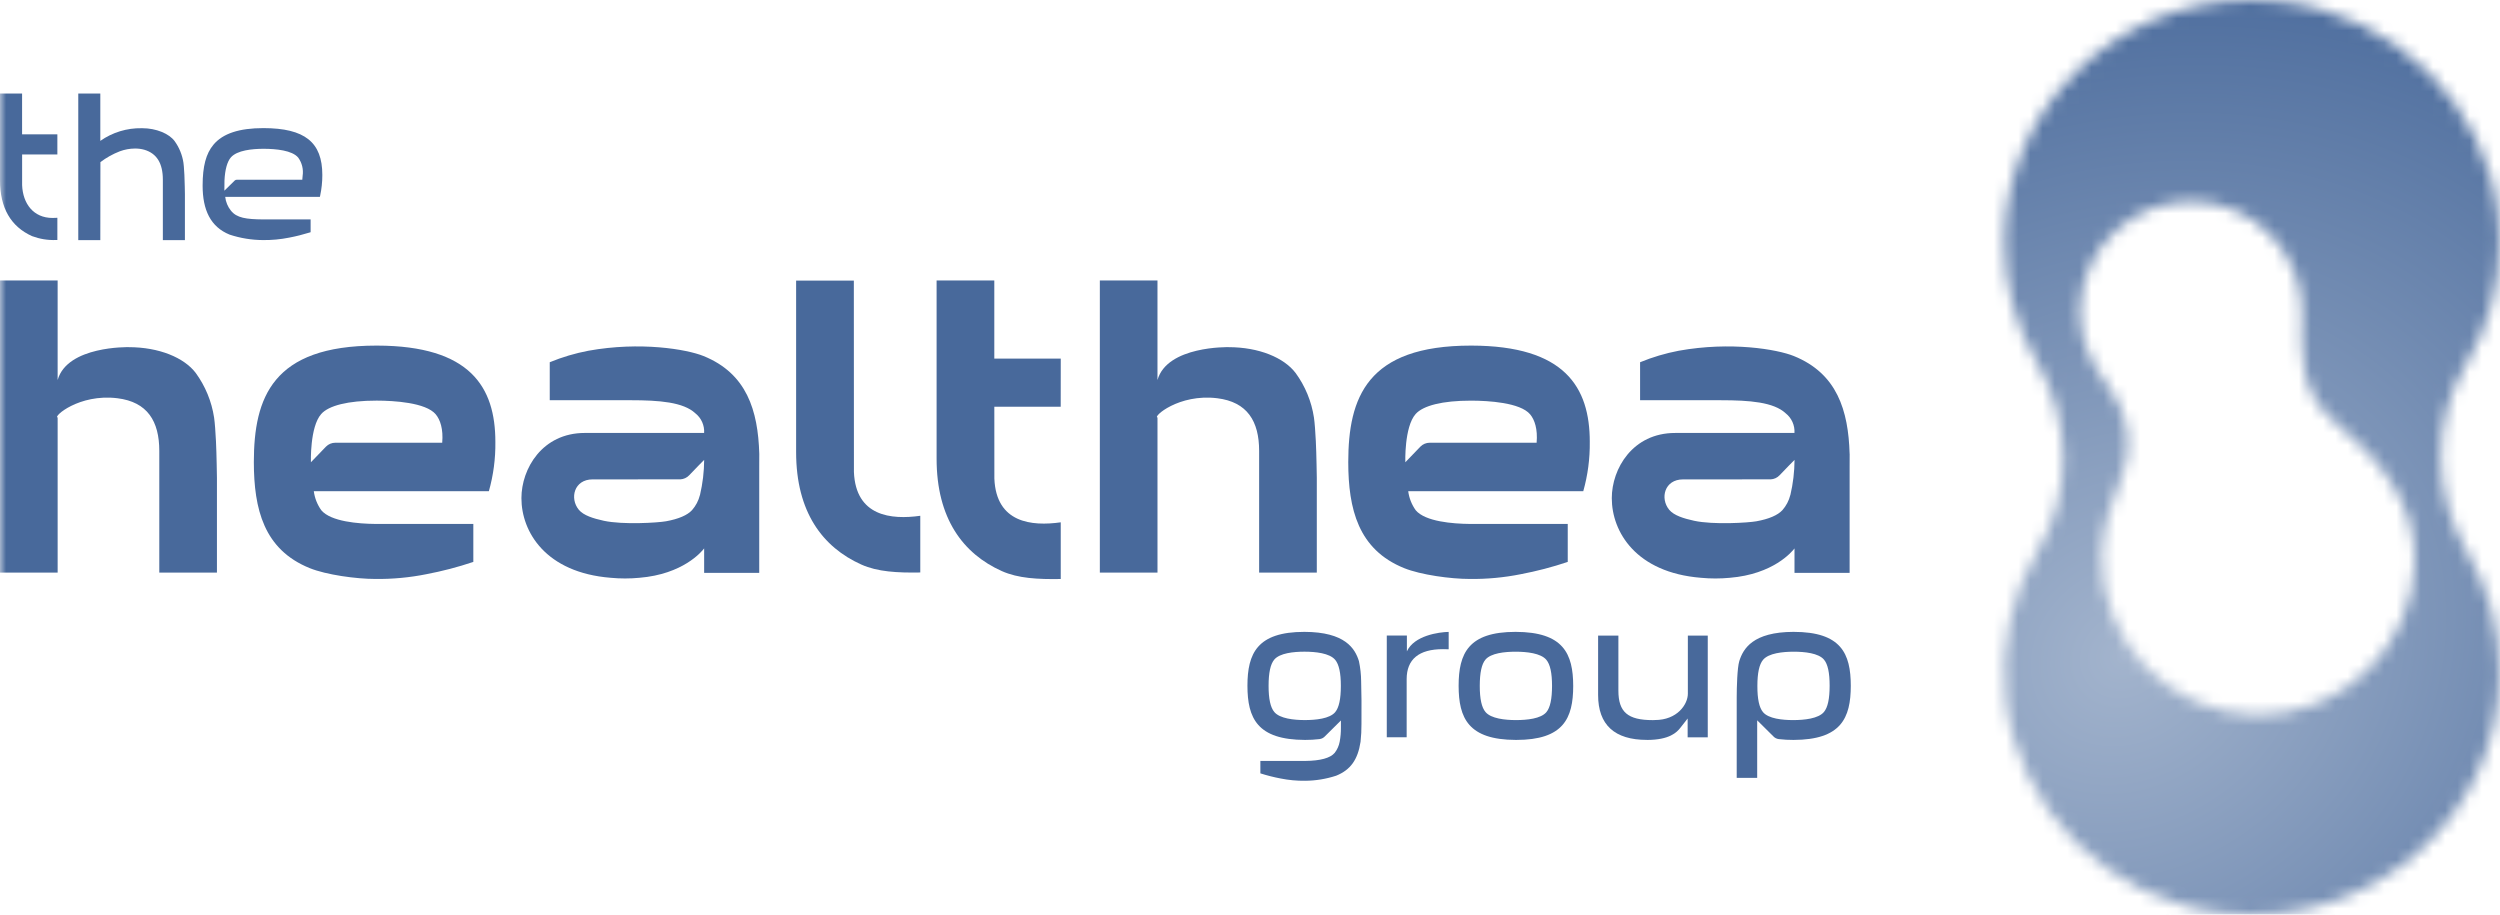
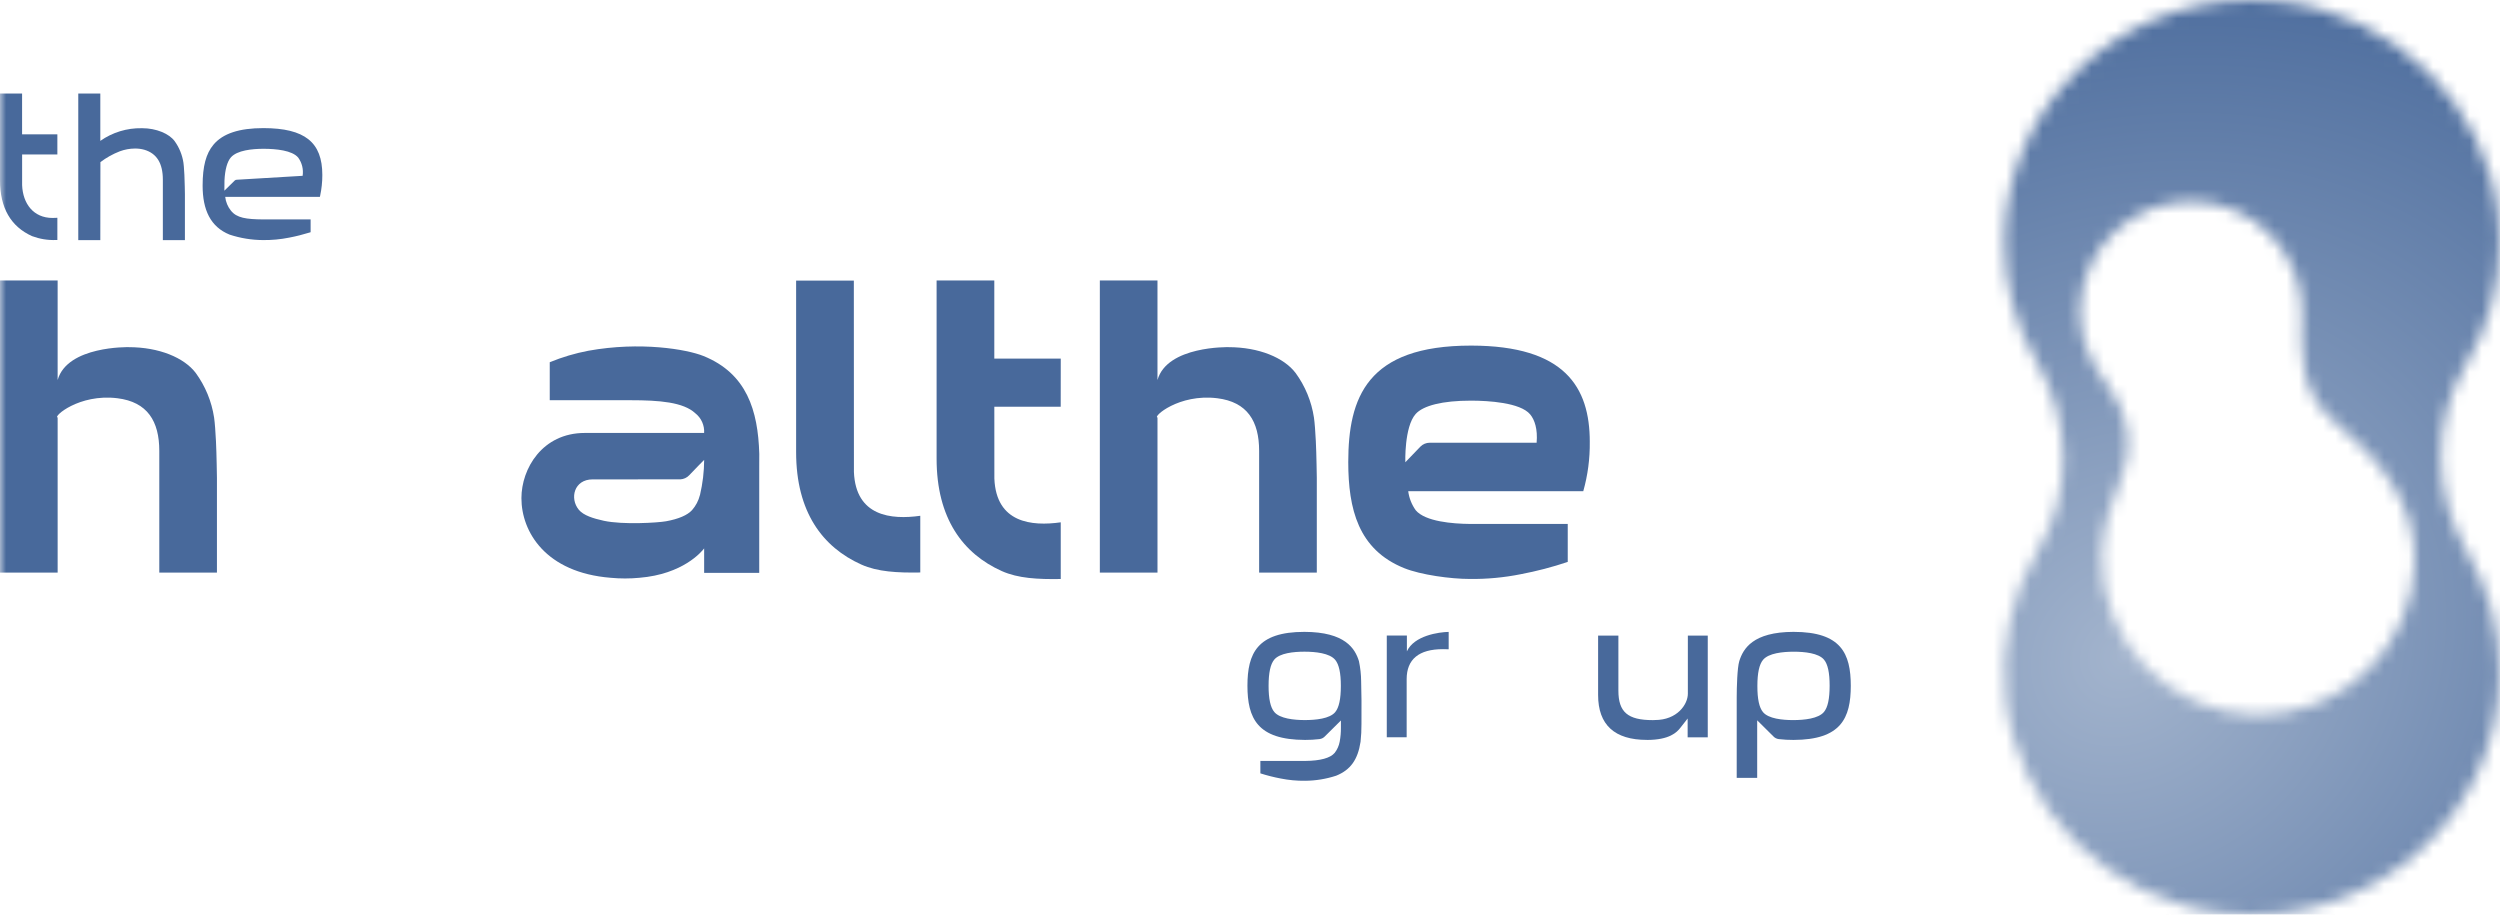
<svg xmlns="http://www.w3.org/2000/svg" width="205" height="75" viewBox="0 0 205 75" fill="none">
  <mask id="mask0_197_14108" style="mask-type:luminance" maskUnits="userSpaceOnUse" x="164" y="0" width="41" height="75">
    <path d="M184.882 58.617C181.482 58.535 178.253 57.109 175.903 54.65C173.553 52.191 172.275 48.9 172.348 45.5C172.399 43.261 173.238 40.839 174.049 38.909C175.048 36.53 174.442 33.708 172.878 31.677C171.517 29.91 170.502 27.809 170.557 25.407C170.612 22.993 171.624 20.699 173.37 19.031C175.116 17.363 177.454 16.457 179.868 16.512C182.283 16.567 184.576 17.579 186.244 19.325C187.912 21.071 188.819 23.409 188.764 25.823C188.697 28.776 188.494 32.197 191.441 34.599C195.001 37.501 198.114 41.182 198.003 46.086C197.922 49.434 196.537 52.62 194.141 54.961C191.746 57.303 188.531 58.617 185.181 58.622C185.082 58.622 184.983 58.621 184.884 58.618M184.587 0C173.405 0.04 164.354 8.923 164.354 19.875C164.351 23.32 165.264 26.704 167 29.68C169.784 34.461 169.965 40.365 167.122 45.114C164.939 48.756 164.006 53.011 164.466 57.232C165.431 66.398 172.989 73.86 182.346 74.874C194.601 76.202 204.974 66.849 204.974 55.125C204.978 51.68 204.065 48.296 202.328 45.32C199.544 40.538 199.364 34.635 202.207 29.886C204.014 26.874 204.97 23.429 204.974 19.917V19.828C204.973 19.139 204.936 18.451 204.864 17.767C203.899 8.601 196.341 1.139 186.984 0.125C186.24 0.045 185.493 0.003 184.745 0L184.587 0Z" fill="white" />
  </mask>
  <g mask="url(#mask0_197_14108)">
    <path d="M188.558 -20.081L126.658 30.533L180.419 96.282L242.319 45.668L188.558 -20.081Z" fill="url(#paint0_radial_197_14108)" />
  </g>
  <mask id="mask1_197_14108" style="mask-type:luminance" maskUnits="userSpaceOnUse" x="0" y="0" width="205" height="75">
    <path d="M204.978 0H0V75H204.978V0Z" fill="white" />
  </mask>
  <g mask="url(#mask1_197_14108)">
    <path d="M75.463 42.294V46.944C73.589 46.975 71.964 46.893 70.624 46.291C67.453 44.867 65.282 41.987 65.282 37.077V23.012H70.015L70.022 38.705C70.17 42.346 73.079 42.63 75.466 42.294" fill="#48699B" />
    <path d="M106.235 30.58C105.29 29.333 103.24 28.467 100.735 28.467C100.735 28.467 95.705 28.346 94.913 31.163V22.998H90.187V46.955H94.914V34.231C94.512 34.193 96.645 32.269 99.809 32.655C102.277 32.958 103.249 34.536 103.249 36.978V46.955H107.978V39.172C107.978 39.172 107.95 37.179 107.898 36.18C107.86 35.435 107.807 34.665 107.744 34.242C107.544 32.918 107.027 31.662 106.237 30.581" fill="#48699B" />
    <path d="M16.049 30.58C15.103 29.333 13.053 28.467 10.548 28.467C10.548 28.467 5.518 28.346 4.726 31.163V22.998H0V46.955H4.727V34.231C4.325 34.193 6.458 32.269 9.622 32.655C12.09 32.958 13.062 34.536 13.062 36.978V46.955H17.789V39.172C17.789 39.172 17.761 37.179 17.709 36.18C17.672 35.435 17.619 34.665 17.556 34.242C17.355 32.918 16.838 31.662 16.049 30.58Z" fill="#48699B" />
-     <path d="M40.62 36.236C40.62 31.743 38.569 28.355 30.924 28.339H30.87C22.333 28.339 20.822 32.61 20.815 37.887C20.82 41.742 21.63 45.064 25.397 46.587C26.766 47.14 29.221 47.474 30.776 47.474C32.178 47.491 33.579 47.361 34.954 47.086C36.262 46.838 37.551 46.501 38.813 46.077V42.963H30.776C29.392 42.949 27.132 42.774 26.348 41.841C26.017 41.379 25.805 40.842 25.732 40.279H40.087C40.459 38.964 40.638 37.601 40.62 36.234M36.261 36.304H27.494C27.352 36.304 27.211 36.332 27.079 36.387C26.948 36.442 26.828 36.523 26.729 36.625L25.495 37.905C25.495 37.905 25.399 35.01 26.341 33.947C26.954 33.256 28.542 32.851 30.87 32.851H30.914C32.277 32.854 34.916 33.002 35.73 33.975C36.1 34.416 36.359 35.185 36.261 36.306" fill="#48699B" />
    <path d="M130.362 36.236C130.362 31.743 128.312 28.355 120.666 28.339H120.612C112.075 28.339 110.564 32.61 110.557 37.887C110.562 41.742 111.372 45.064 115.14 46.587C116.508 47.14 118.963 47.474 120.518 47.474C121.92 47.491 123.321 47.361 124.696 47.086C126.004 46.838 127.293 46.501 128.555 46.077V42.963H120.518C119.134 42.949 116.874 42.774 116.09 41.841C115.759 41.379 115.547 40.842 115.474 40.279H129.828C130.199 38.964 130.379 37.601 130.361 36.234M126.002 36.304H117.237C117.094 36.304 116.953 36.332 116.821 36.387C116.69 36.442 116.57 36.523 116.471 36.625L115.237 37.906C115.237 37.906 115.141 35.011 116.083 33.949C116.696 33.257 118.284 32.853 120.612 32.853H120.655C122.018 32.856 124.658 33.004 125.472 33.977C125.841 34.418 126.101 35.186 126.003 36.308" fill="#48699B" />
    <path d="M62.261 37.217C62.159 33.652 61.232 30.627 57.687 29.194C56.318 28.641 52.513 27.987 48.241 28.762C47.158 28.968 46.099 29.283 45.079 29.703V32.818H51.716C54.057 32.818 56.038 32.973 57.017 33.889C57.258 34.079 57.45 34.325 57.576 34.606C57.702 34.888 57.757 35.195 57.738 35.502H47.951C44.467 35.502 42.757 38.429 42.757 40.849C42.757 43.613 44.74 46.953 50.078 47.379C50.86 47.453 51.646 47.453 52.428 47.379C56.003 47.084 57.529 45.247 57.74 44.969V46.975H62.257V38.268C62.263 38.145 62.267 37.441 62.261 37.217ZM57.394 40.595C57.28 41.054 57.058 41.478 56.745 41.833C56.367 42.245 55.64 42.56 54.609 42.745C53.937 42.865 51.084 43.044 49.51 42.703C48.645 42.514 47.851 42.264 47.468 41.807L47.458 41.794C46.7 40.87 47.068 39.309 48.599 39.309L55.706 39.307H55.718H55.783C56.062 39.294 56.324 39.174 56.515 38.971C56.934 38.521 57.741 37.71 57.741 37.71C57.736 38.681 57.621 39.649 57.398 40.595" fill="#48699B" />
-     <path d="M151.669 37.218C151.567 33.653 150.64 30.628 147.095 29.195C145.726 28.642 141.921 27.988 137.649 28.762C136.566 28.969 135.507 29.284 134.487 29.704V32.819H141.124C143.465 32.819 145.446 32.974 146.425 33.89C146.667 34.08 146.859 34.327 146.984 34.608C147.11 34.888 147.165 35.196 147.146 35.503H137.36C133.877 35.503 132.167 38.43 132.167 40.85C132.167 43.614 134.15 46.954 139.488 47.38C140.269 47.454 141.056 47.454 141.837 47.38C145.412 47.086 146.938 45.248 147.149 44.97V46.976H151.669V38.269C151.675 38.145 151.678 37.442 151.672 37.218M146.805 40.596C146.691 41.055 146.469 41.479 146.156 41.834C145.778 42.245 145.051 42.561 144.02 42.746C143.348 42.867 140.495 43.045 138.921 42.704C138.056 42.515 137.262 42.266 136.88 41.808L136.869 41.794C136.111 40.871 136.479 39.31 138.011 39.31L145.117 39.307H145.129H145.194C145.473 39.295 145.735 39.175 145.926 38.971C146.345 38.522 147.152 37.711 147.152 37.711C147.147 38.682 147.032 39.65 146.81 40.596" fill="#48699B" />
    <path d="M86.982 29.405H81.533V22.998H76.801V37.612C76.801 42.522 78.971 45.402 82.142 46.826C83.484 47.428 85.109 47.51 86.981 47.479V42.83C84.595 43.166 81.686 42.883 81.538 39.242L81.535 33.353H86.978L86.982 29.405Z" fill="#48699B" />
    <path d="M135.047 60.672C132.391 60.672 131.045 59.435 131.045 56.993V52.117H132.708V56.626C132.708 58.392 133.473 59.05 135.531 59.05L135.701 59.043C137.541 59.043 138.404 57.753 138.404 56.881V52.118H140.036V60.459H138.387V58.917L137.797 59.67C137.508 60.046 136.904 60.675 135.047 60.675" fill="#48699B" />
    <path d="M113.716 60.456V52.116H115.365V53.411C115.962 52.113 117.981 51.833 118.791 51.815V53.241C118.653 53.236 118.496 53.231 118.326 53.231C116.348 53.231 115.346 54.059 115.346 55.692V60.455L113.716 60.456Z" fill="#48699B" />
-     <path d="M124.304 60.674C120.41 60.665 119.61 58.892 119.607 56.233C119.61 53.58 120.406 51.813 124.277 51.813C128.197 51.822 128.998 53.595 129.003 56.254C128.999 58.907 128.203 60.674 124.332 60.674H124.304ZM124.277 53.44C123.398 53.44 122.256 53.553 121.805 54.091C121.494 54.463 121.343 55.164 121.341 56.236C121.34 57.308 121.495 58.01 121.809 58.383C122.266 58.929 123.42 59.046 124.308 59.047C125.21 59.047 126.352 58.934 126.803 58.396C127.114 58.025 127.265 57.323 127.267 56.252C127.268 55.18 127.113 54.478 126.799 54.104C126.342 53.558 125.187 53.442 124.299 53.44H124.277Z" fill="#48699B" />
    <path d="M142.41 63.784V57.188C142.41 56.394 142.454 54.752 142.621 54.214C142.939 53.187 143.746 51.82 147.068 51.813C150.966 51.813 151.762 53.58 151.765 56.234C151.762 58.893 150.962 60.666 147.067 60.674C146.665 60.676 146.263 60.654 145.864 60.607C145.683 60.587 145.515 60.499 145.395 60.361L144.089 59.066V63.784H142.41ZM147.072 53.44C146.184 53.442 145.031 53.558 144.572 54.104C144.259 54.478 144.106 55.18 144.105 56.251C144.103 57.322 144.256 58.025 144.568 58.396C145.019 58.935 146.162 59.047 147.041 59.047C147.951 59.047 149.105 58.929 149.563 58.383C149.876 58.009 150.029 57.307 150.03 56.236C150.032 55.165 149.879 54.462 149.567 54.091C149.116 53.553 147.973 53.44 147.094 53.44H147.072Z" fill="#48699B" />
    <path d="M107.022 64.023C106.347 64.032 105.673 63.969 105.01 63.836C104.449 63.729 103.894 63.589 103.35 63.415V62.397H107.023C108.273 62.384 109.087 62.161 109.445 61.734C109.652 61.466 109.793 61.153 109.854 60.82C109.925 60.441 109.959 60.056 109.955 59.671V59.079L108.662 60.361C108.541 60.499 108.374 60.587 108.192 60.607C107.801 60.653 107.408 60.675 107.015 60.674C103.095 60.665 102.294 58.892 102.29 56.233C102.293 53.58 103.089 51.813 106.96 51.813C110.308 51.82 111.115 53.187 111.433 54.214C111.548 54.755 111.608 55.306 111.614 55.86C111.639 56.44 111.657 58.35 111.64 59.365C111.643 59.852 111.618 60.339 111.566 60.823C111.34 62.298 110.741 63.132 109.567 63.607C108.744 63.877 107.885 64.018 107.02 64.023M106.96 53.438C106.081 53.438 104.938 53.552 104.488 54.09C104.177 54.461 104.025 55.163 104.024 56.235C104.023 57.307 104.178 58.009 104.491 58.382C104.948 58.928 106.103 59.044 106.991 59.046C107.892 59.046 109.035 58.933 109.486 58.395C109.797 58.023 109.949 57.322 109.95 56.251C109.951 55.179 109.796 54.477 109.482 54.103C109.025 53.557 107.871 53.44 106.983 53.438H106.96Z" fill="#48699B" />
    <path d="M13.354 19.69V14.743C13.354 13.386 12.855 12.58 11.829 12.278C11.581 12.21 11.324 12.177 11.066 12.18C10.642 12.182 10.222 12.259 9.824 12.407C9.255 12.627 8.719 12.926 8.234 13.295L8.226 19.692H6.418V7.671H8.226V11.552C9.219 10.855 10.408 10.491 11.62 10.513H11.658C12.815 10.513 13.856 10.96 14.309 11.557C14.693 12.085 14.944 12.697 15.042 13.341C15.06 13.465 15.089 13.738 15.12 14.336C15.146 14.827 15.161 15.8 15.163 15.909V19.689L13.354 19.69Z" fill="#48699B" />
-     <path d="M21.554 19.686C20.628 19.68 19.709 19.53 18.83 19.24C17.26 18.606 16.615 17.21 16.615 15.224C16.615 13.632 16.892 12.596 17.505 11.864C18.27 10.949 19.611 10.505 21.604 10.505C24.996 10.512 26.431 11.661 26.431 14.348C26.432 14.921 26.372 15.493 26.251 16.054L26.23 16.144H18.467C18.513 16.556 18.675 16.948 18.934 17.271C19.407 17.874 20.197 17.978 21.551 17.992H25.471V19.04L25.39 19.066C24.838 19.237 24.277 19.378 23.709 19.486C23 19.628 22.278 19.695 21.554 19.686ZM21.628 12.201C20.671 12.201 19.45 12.323 18.936 12.902C18.634 13.245 18.449 13.91 18.407 14.798C18.401 14.934 18.398 15.638 18.398 15.638L19.251 14.8C19.298 14.758 19.36 14.736 19.423 14.738H24.788L24.816 14.417C24.895 13.891 24.765 13.354 24.453 12.923C23.957 12.33 22.643 12.205 21.628 12.201" fill="#48699B" />
+     <path d="M21.554 19.686C20.628 19.68 19.709 19.53 18.83 19.24C17.26 18.606 16.615 17.21 16.615 15.224C16.615 13.632 16.892 12.596 17.505 11.864C18.27 10.949 19.611 10.505 21.604 10.505C24.996 10.512 26.431 11.661 26.431 14.348C26.432 14.921 26.372 15.493 26.251 16.054L26.23 16.144H18.467C18.513 16.556 18.675 16.948 18.934 17.271C19.407 17.874 20.197 17.978 21.551 17.992H25.471V19.04L25.39 19.066C24.838 19.237 24.277 19.378 23.709 19.486C23 19.628 22.278 19.695 21.554 19.686ZM21.628 12.201C20.671 12.201 19.45 12.323 18.936 12.902C18.634 13.245 18.449 13.91 18.407 14.798C18.401 14.934 18.398 15.638 18.398 15.638L19.251 14.8C19.298 14.758 19.36 14.736 19.423 14.738L24.816 14.417C24.895 13.891 24.765 13.354 24.453 12.923C23.957 12.33 22.643 12.205 21.628 12.201" fill="#48699B" />
    <path d="M4.589 19.681C3.921 19.706 3.255 19.597 2.629 19.363C0.885 18.579 0 17.041 0 14.79V7.669H1.811V11.013H4.704V12.668H1.814V15.186C1.875 16.698 2.739 17.872 4.312 17.872C4.4 17.872 4.49 17.869 4.582 17.863L4.704 17.857V19.682L4.589 19.681Z" fill="#48699B" />
  </g>
  <defs>
    <radialGradient id="paint0_radial_197_14108" cx="0" cy="0" r="1" gradientUnits="userSpaceOnUse" gradientTransform="translate(174.181 53.848) rotate(50.728) scale(126.574 142.78)">
      <stop stop-color="#A3B4CD" />
      <stop offset="0.445" stop-color="#48699B" />
      <stop offset="1" stop-color="#48699B" />
    </radialGradient>
  </defs>
</svg>